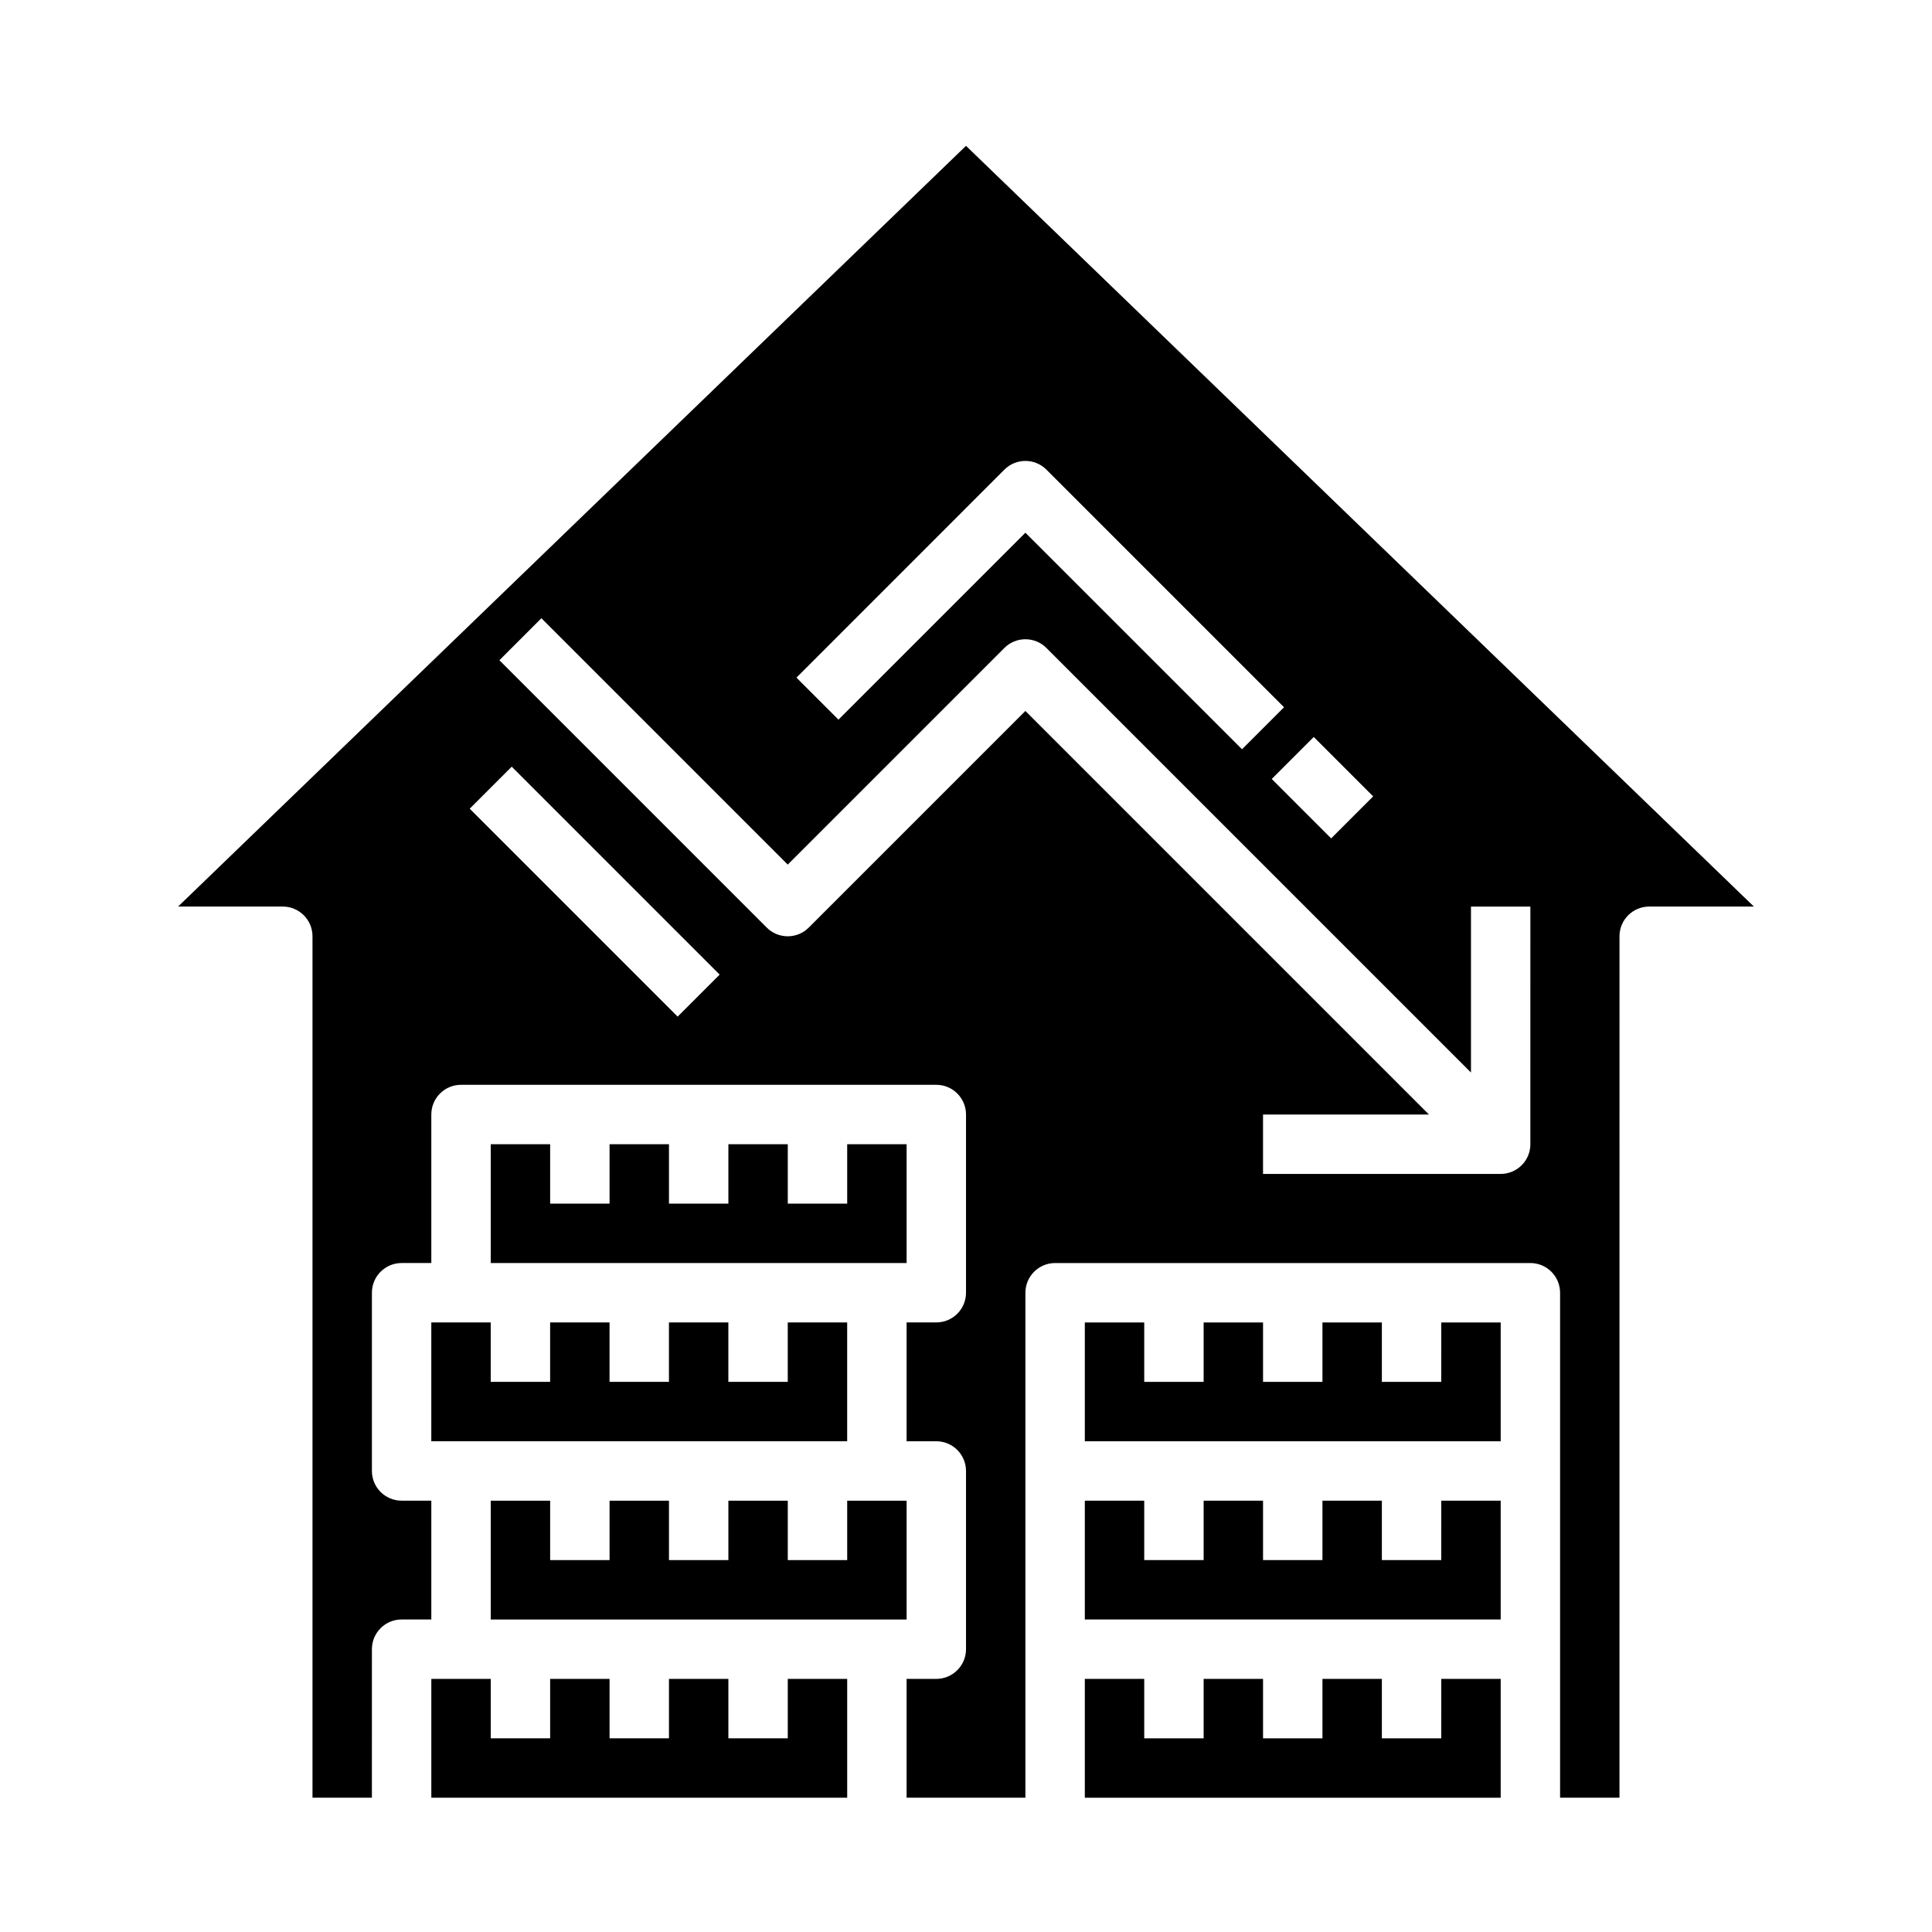
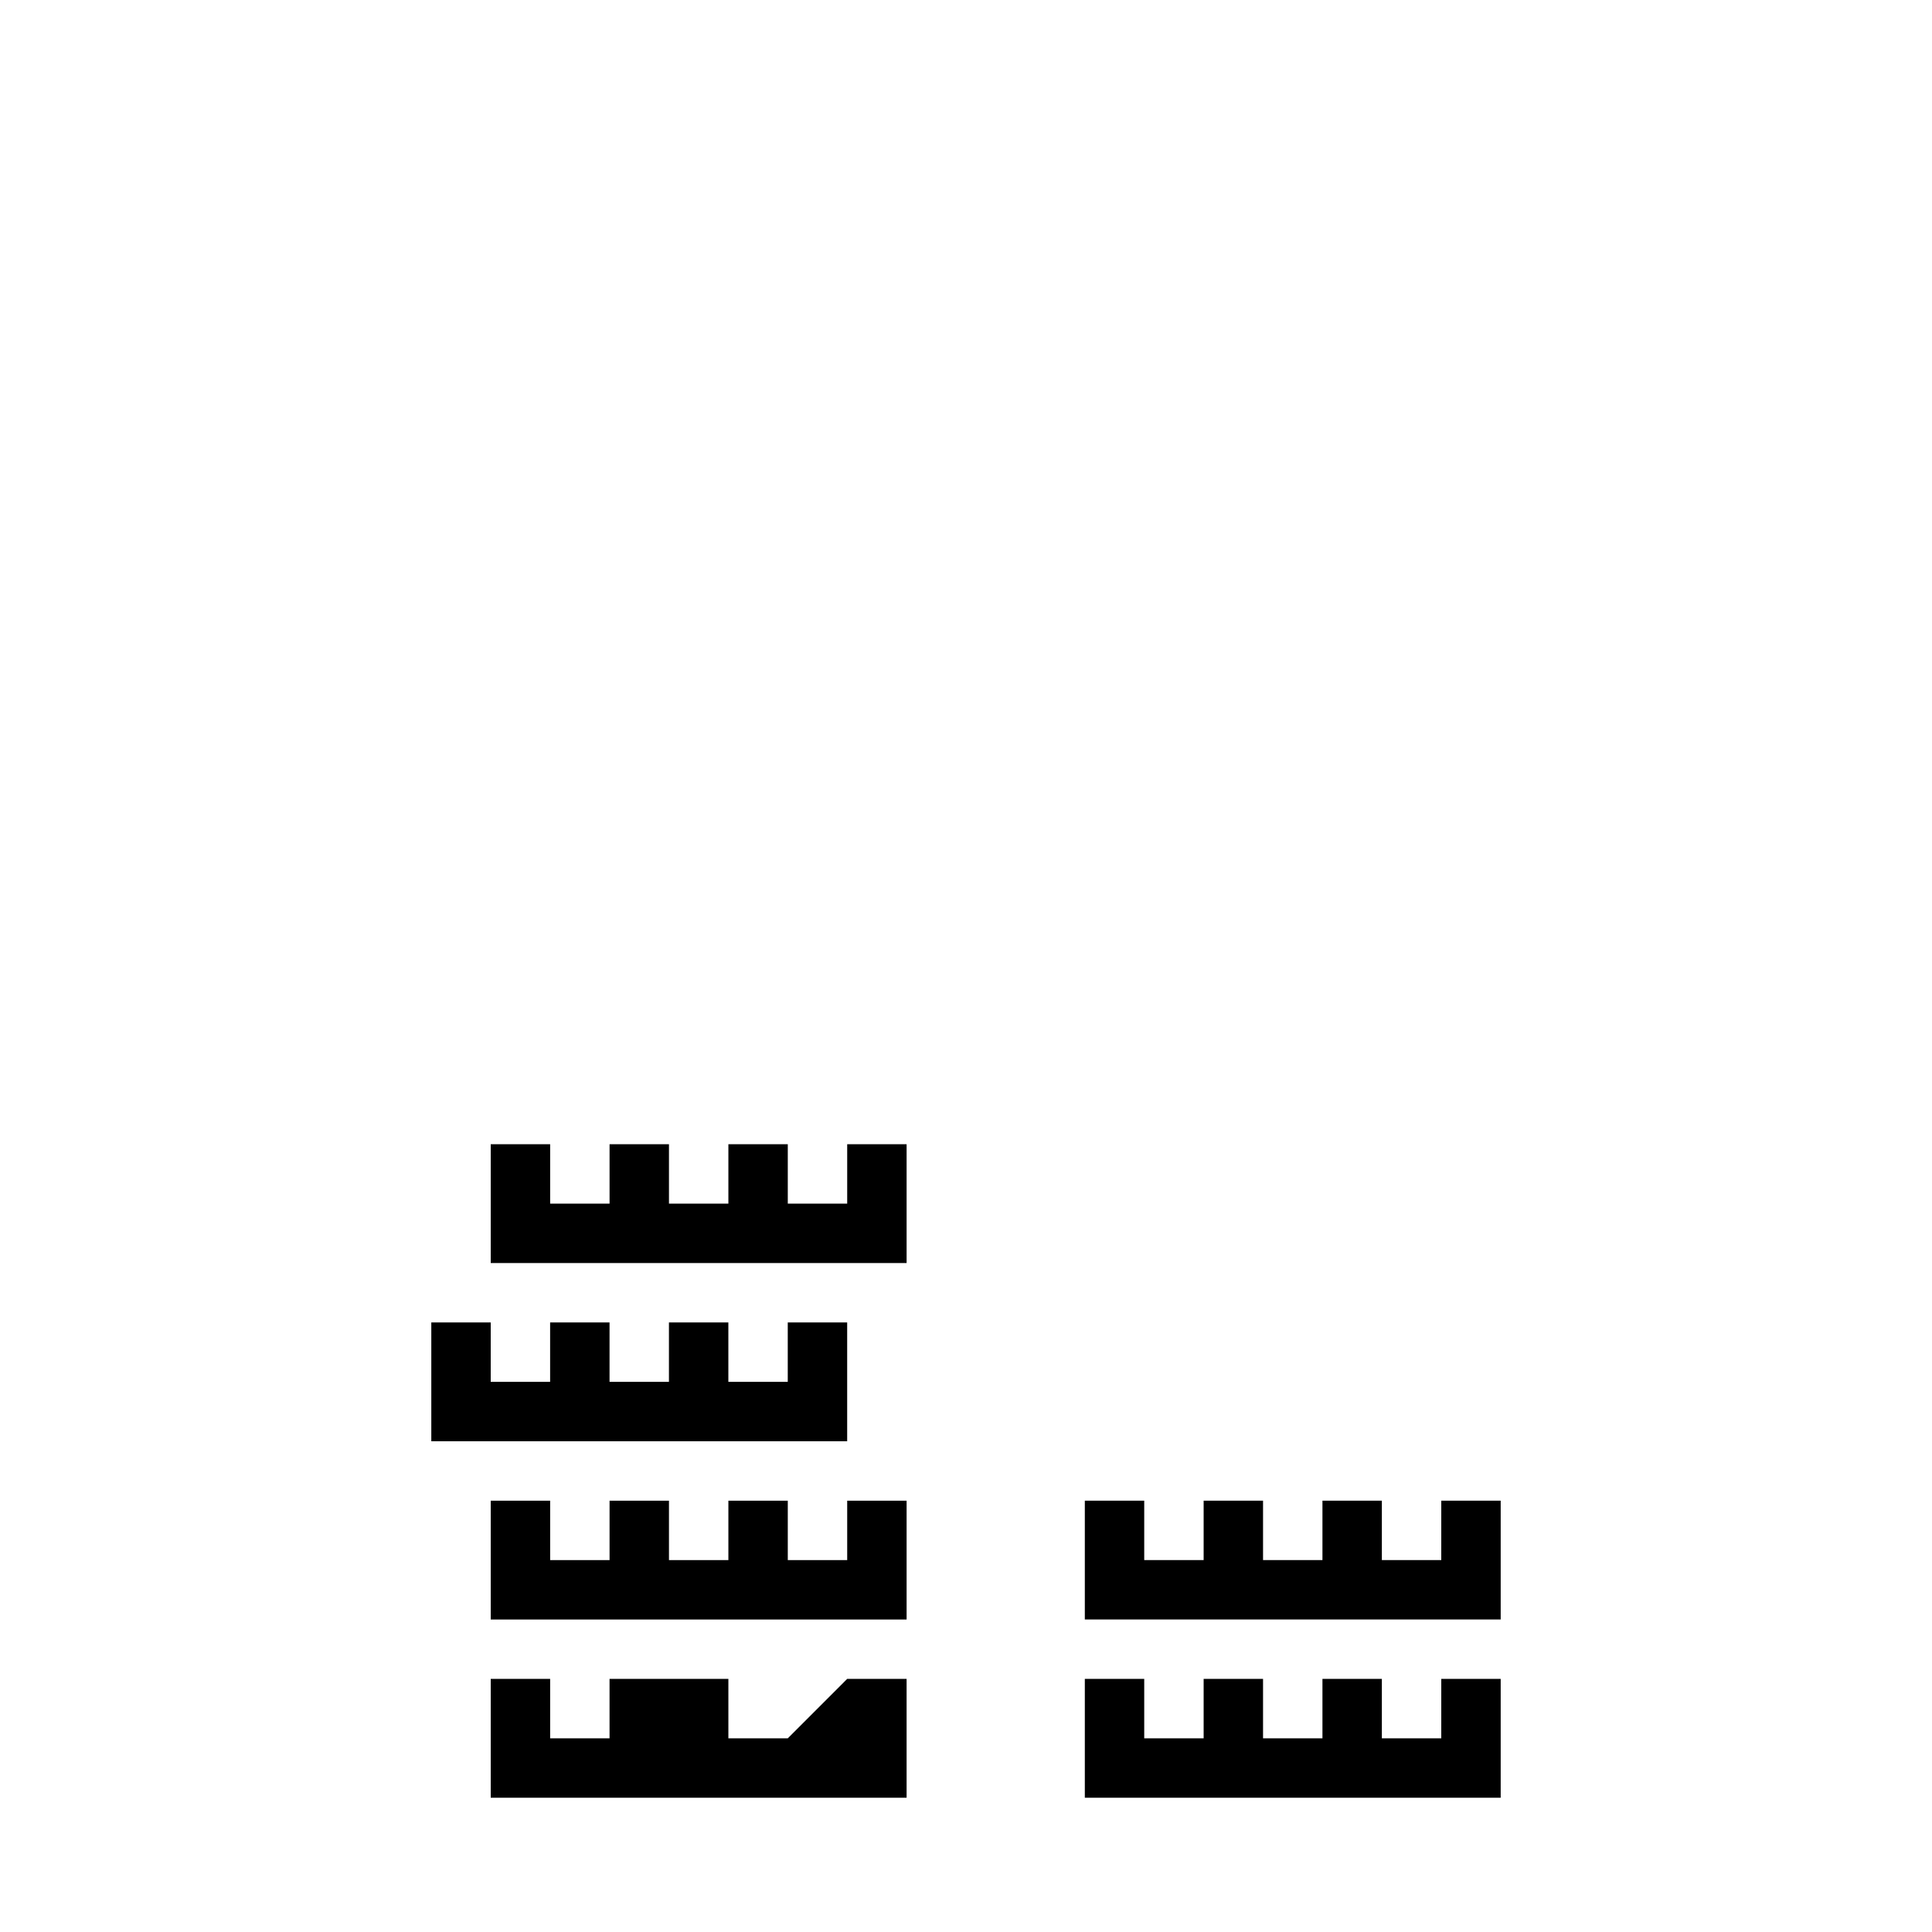
<svg xmlns="http://www.w3.org/2000/svg" fill="#000000" width="800px" height="800px" version="1.1" viewBox="144 144 512 512">
  <g>
    <path d="m274.05 541.7v31.488h110.21v-31.488h-15.742v15.742h-15.746v-15.742h-15.742v15.742h-15.746v-15.742h-15.742v15.742h-15.746v-15.742z" />
-     <path d="m352.77 604.67h-15.742v-15.746h-15.746v15.746h-15.742v-15.746h-15.746v15.746h-15.742v-15.746h-15.746v31.488h110.21v-31.488h-15.746z" />
+     <path d="m352.77 604.67h-15.742v-15.746h-15.746v15.746v-15.746h-15.746v15.746h-15.742v-15.746h-15.746v31.488h110.21v-31.488h-15.746z" />
    <path d="m274.05 447.23v31.488h110.21v-31.488h-15.742v15.746h-15.746v-15.746h-15.742v15.746h-15.746v-15.746h-15.742v15.746h-15.746v-15.746z" />
    <path d="m258.3 494.46v31.488h110.21v-31.488h-15.746v15.746h-15.742v-15.746h-15.746v15.746h-15.742v-15.746h-15.746v15.746h-15.742v-15.746z" />
    <path d="m525.95 557.44h-15.742v-15.742h-15.746v15.742h-15.742v-15.742h-15.742v15.742h-15.746v-15.742h-15.742v31.488h110.21v-31.488h-15.746z" />
    <path d="m525.95 604.67h-15.742v-15.746h-15.746v15.746h-15.742v-15.746h-15.742v15.746h-15.746v-15.746h-15.742v31.488h110.21v-31.488h-15.746z" />
-     <path d="m400 182.65-208.8 201.6h27.742c2.09 0 4.09 0.828 5.566 2.305 1.477 1.477 2.305 3.481 2.305 5.566v228.29h15.742l0.004-39.359c0-4.348 3.523-7.871 7.871-7.871h7.871v-31.488h-7.871c-4.348 0-7.871-3.523-7.871-7.871v-47.234c0-4.348 3.523-7.871 7.871-7.871h7.871v-39.359c0-4.348 3.527-7.871 7.875-7.871h125.95c2.09 0 4.09 0.828 5.566 2.305 1.477 1.477 2.309 3.477 2.309 5.566v47.23c0 2.09-0.832 4.09-2.309 5.566-1.477 1.477-3.477 2.305-5.566 2.305h-7.871v31.488h7.871c2.09 0 4.09 0.832 5.566 2.309 1.477 1.477 2.309 3.477 2.309 5.566v47.23c0 2.09-0.832 4.09-2.309 5.566-1.477 1.477-3.477 2.305-5.566 2.305h-7.871v31.488h31.488v-133.82c0-4.348 3.523-7.871 7.871-7.871h125.95c2.09 0 4.09 0.828 5.566 2.305 1.477 1.477 2.305 3.481 2.305 5.566v133.82h15.742l0.004-228.29c0-4.348 3.523-7.871 7.871-7.871h27.742zm107.9 172.4-11.133 11.133-15.742-15.742 11.133-11.133zm-97.723-86.594h-0.004c3.074-3.074 8.059-3.074 11.133 0l62.977 62.977-11.133 11.133-57.41-57.391-49.539 49.539-11.133-11.133zm-86.594 144.96-55.105-55.105 11.133-11.133 55.105 55.105zm225.98 33.816c0 2.09-0.828 4.09-2.305 5.566-1.477 1.477-3.481 2.305-5.566 2.305h-62.977v-15.742h43.973l-106.95-106.95-57.41 57.41c-3.074 3.074-8.059 3.074-11.133 0l-70.848-70.848 11.133-11.133 65.281 65.285 57.41-57.41v-0.004c3.074-3.07 8.059-3.07 11.133 0l112.52 112.52v-43.973h15.742z" />
-     <path d="m525.95 510.21h-15.742v-15.746h-15.746v15.746h-15.742v-15.746h-15.742v15.746h-15.746v-15.746h-15.742v31.488h110.21v-31.488h-15.746z" />
  </g>
</svg>